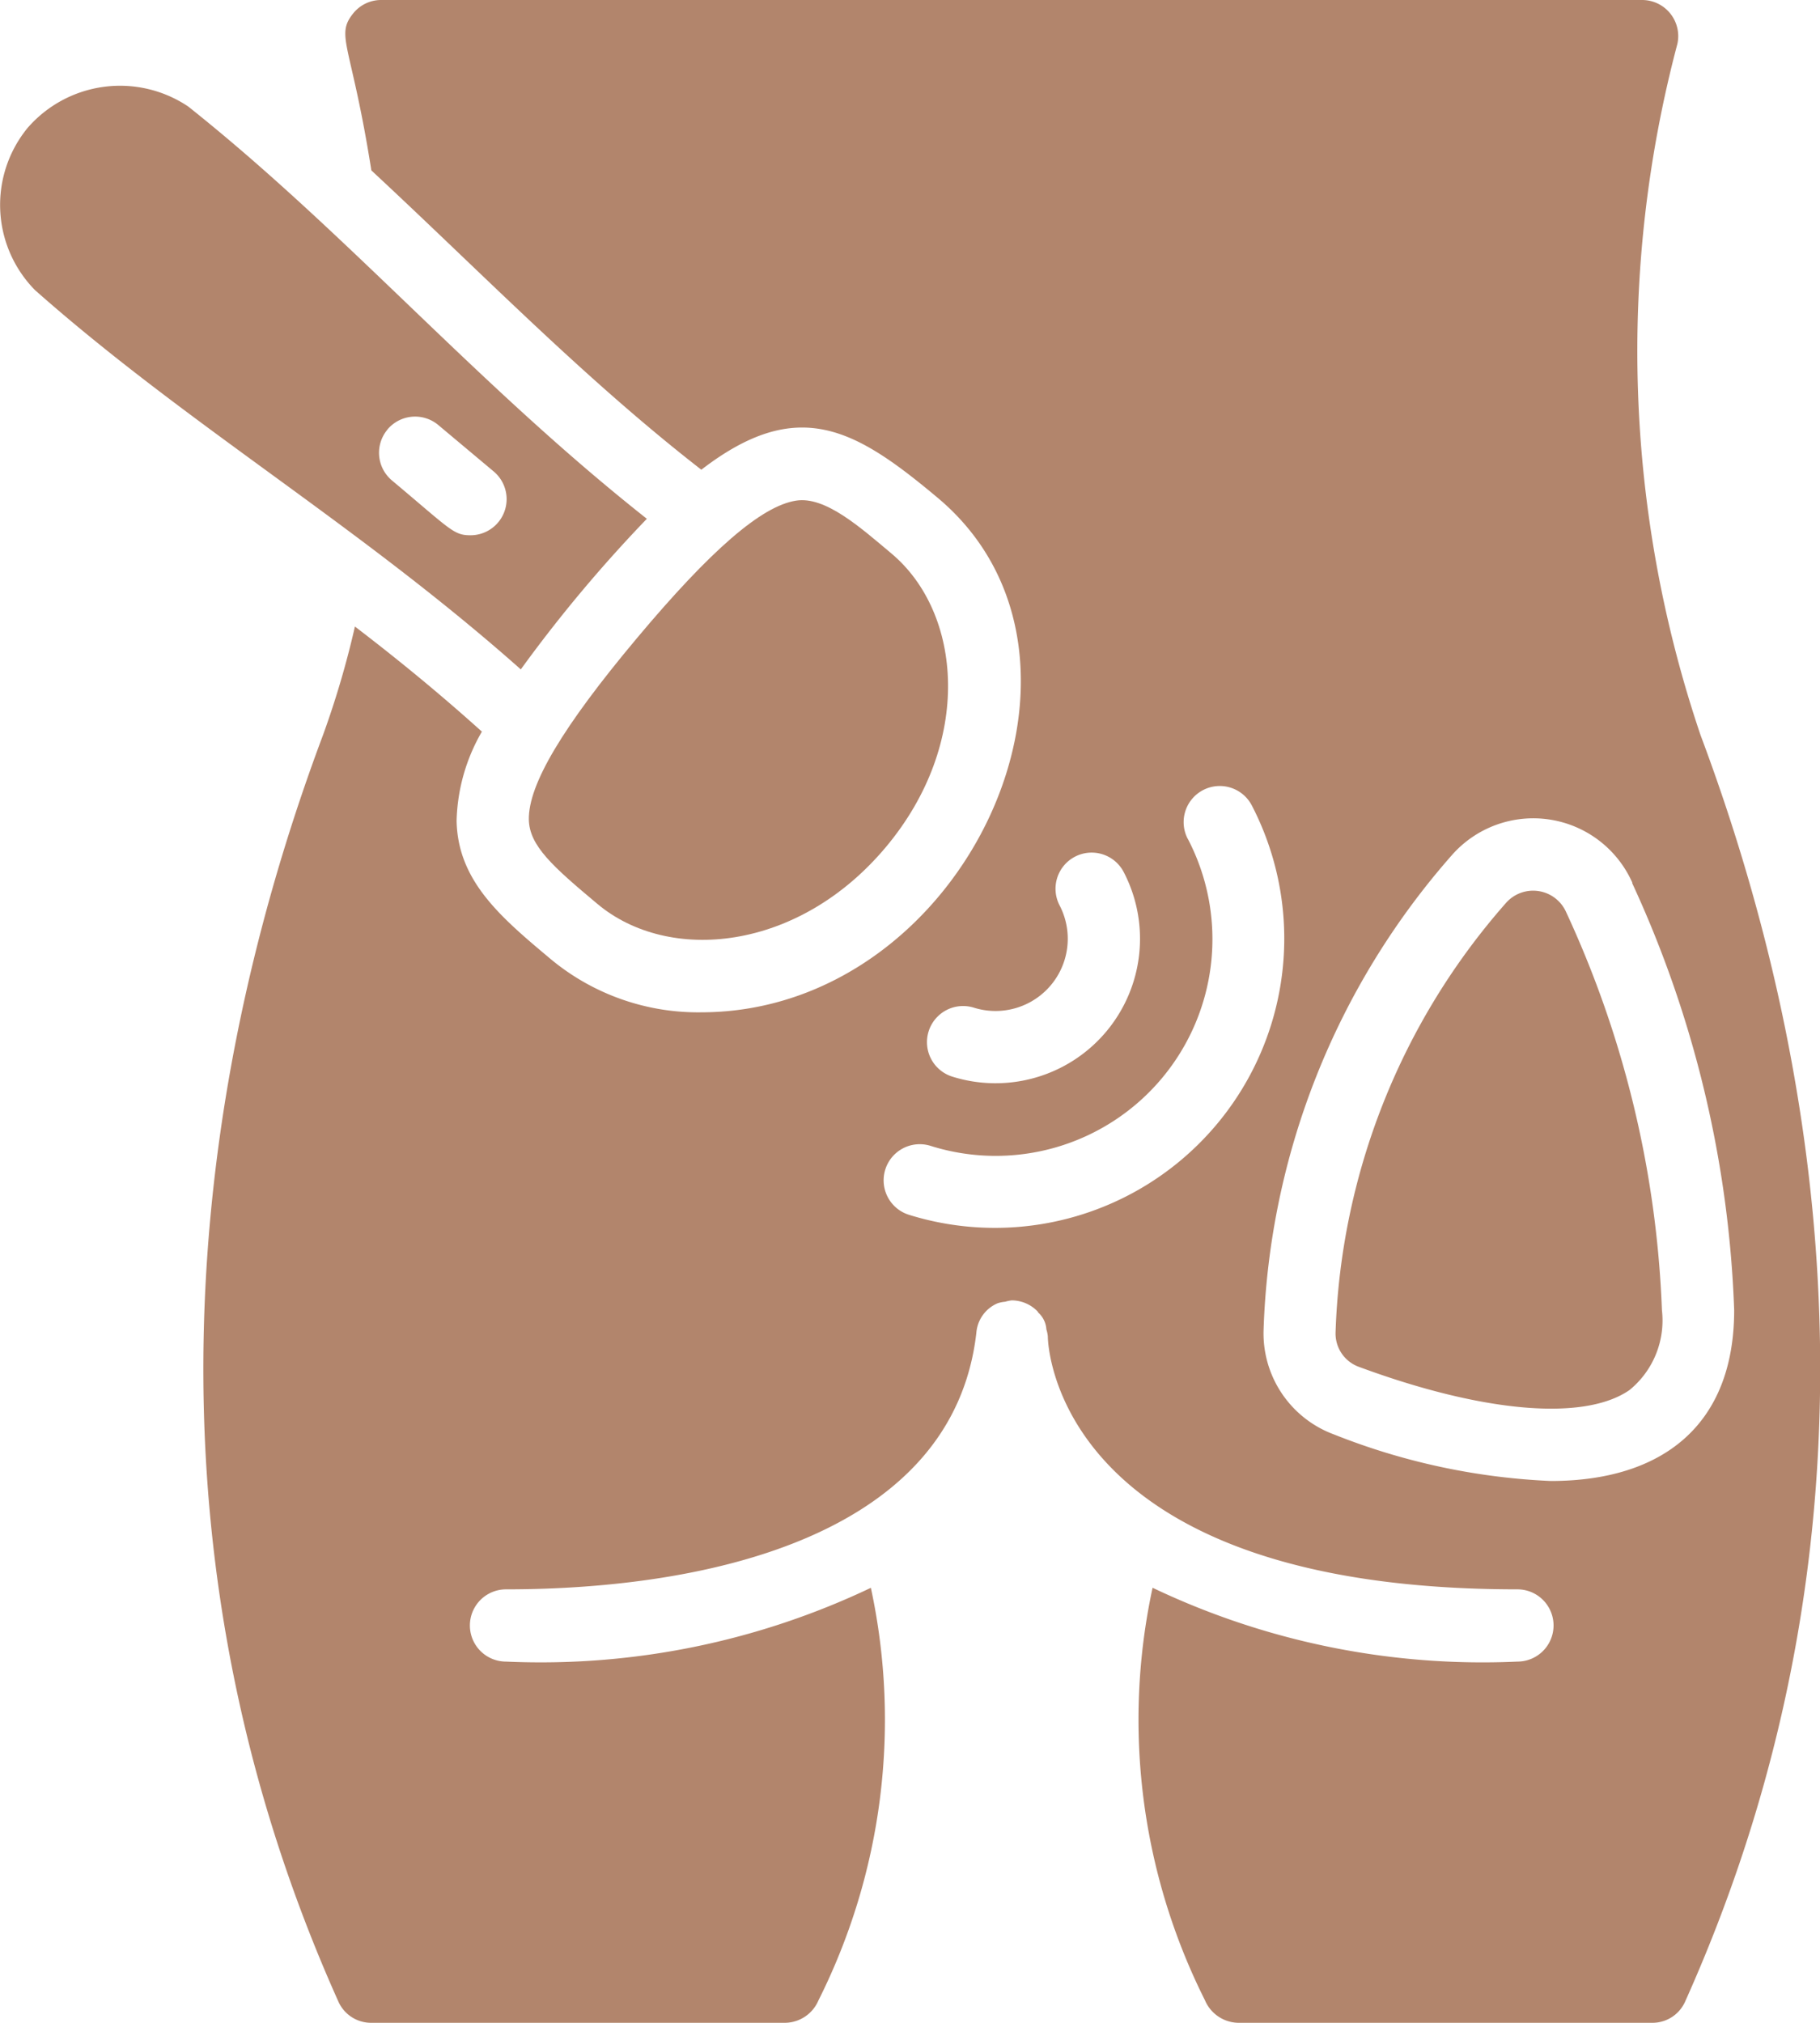
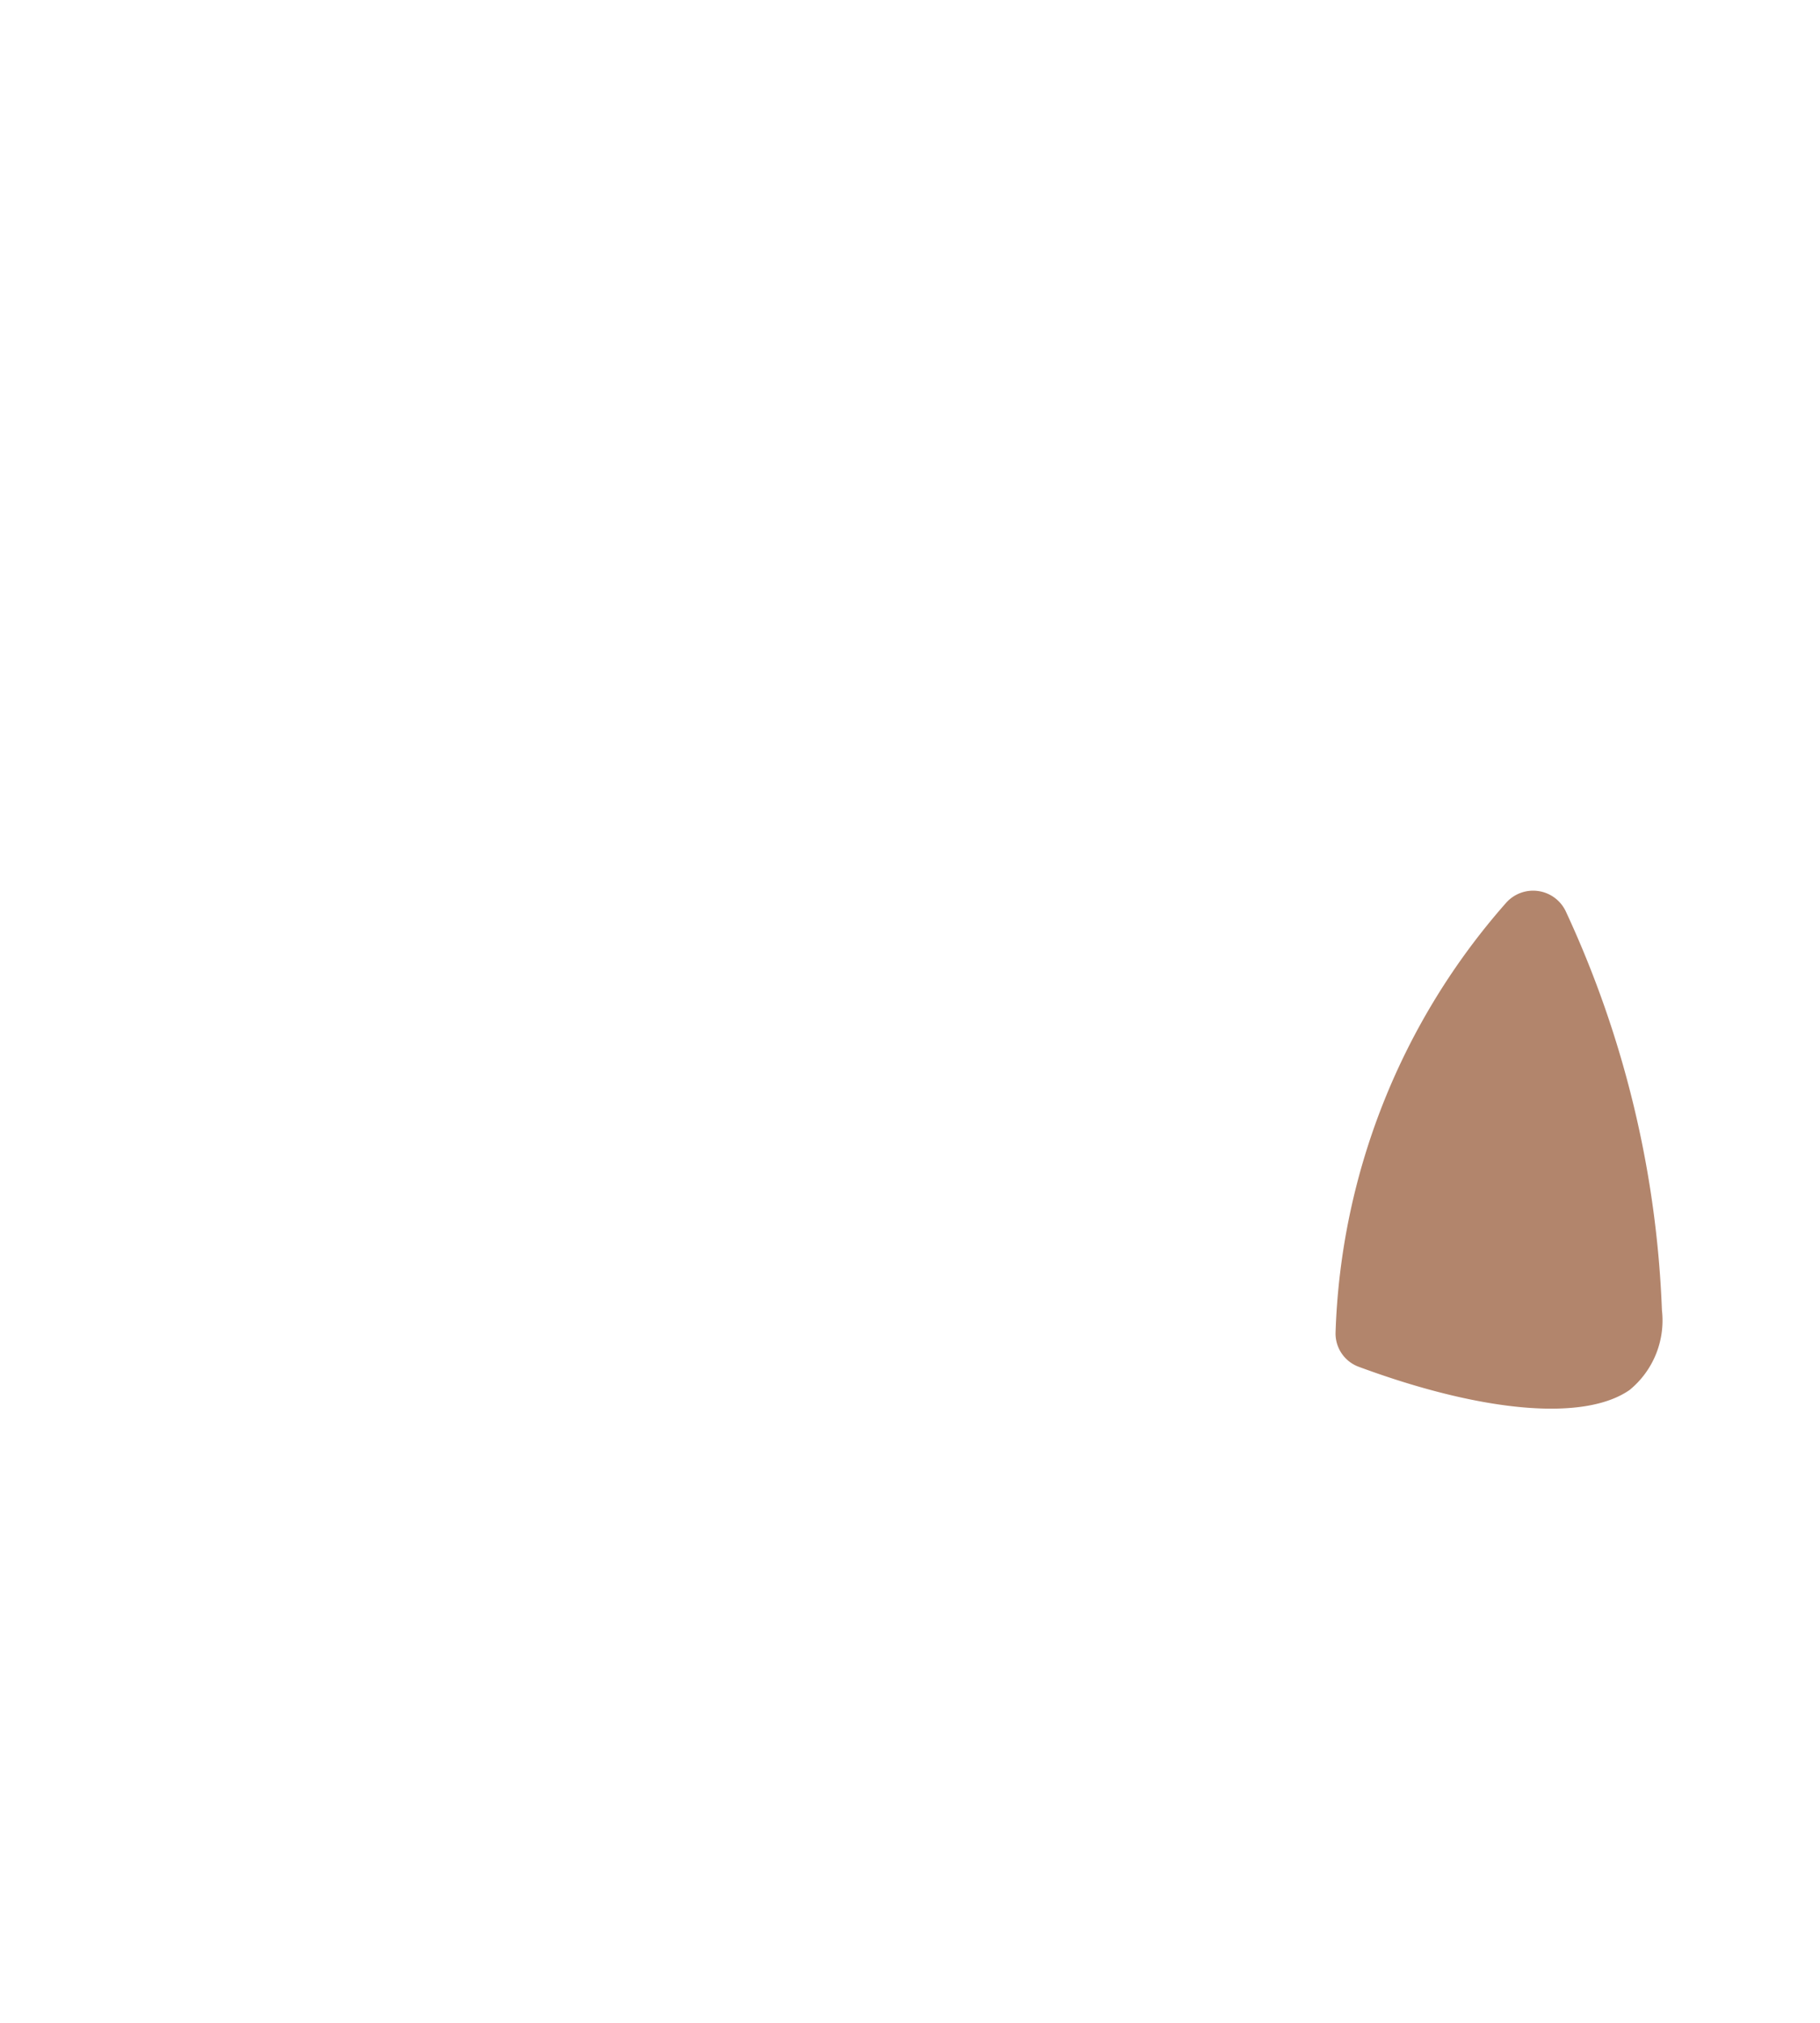
<svg xmlns="http://www.w3.org/2000/svg" width="37.787" height="42" viewBox="0 0 37.787 42">
  <g id="Inguinal_Hernia_Repair_Surgery" data-name="Inguinal Hernia Repair Surgery" transform="translate(-0.993)">
    <path id="Shape" d="M38.449,34.544c2.582.955,4.684,1.133,5.62.481a1.864,1.864,0,0,0,.672-1.658,21.556,21.556,0,0,0-1.99-8.267.75.75,0,0,0-1.243-.193,14.179,14.179,0,0,0-3.543,8.925A.736.736,0,0,0,38.449,34.544Z" transform="translate(-9.243 -6.164)" fill="#b2856c" />
-     <path id="Shape-2" data-name="Shape" d="M17.056,22.228c1.483,1.243,4.173.988,5.989-1.179s1.59-4.864.112-6.1c-.637-.533-1.368-1.192-1.977-1.094-.716.112-1.768,1.022-3.309,2.862s-2.25,3.035-2.238,3.76C15.643,21.02,16.128,21.451,17.056,22.228Z" transform="translate(-3.66 -3.46)" fill="#b2856c" />
-     <path id="Shape-3" data-name="Shape" d="M11.806,14.493a29.273,29.273,0,0,1,2.617-3.127C10.873,8.56,8.214,5.441,4.9,2.805a2.541,2.541,0,0,0-3.334.445,2.523,2.523,0,0,0,.154,3.368C4.885,9.42,8.423,11.489,11.806,14.493Zm-2.77-4.98a.75.75,0,0,1,1.057-.094l1.15.964a.75.75,0,0,1-.481,1.325c-.354,0-.409-.114-1.631-1.138a.75.75,0,0,1-.094-1.056Z" transform="translate(0 -0.594)" fill="#b2856c" />
-     <path id="Shape-4" data-name="Shape" d="M10.11,3.538c2.335,2.17,4.412,4.318,6.851,6.215,2.007-1.545,3.193-.853,4.906.582,3.97,3.325.58,10.684-4.913,10.684a4.784,4.784,0,0,1-3.114-1.1c-1.038-.87-1.934-1.621-1.96-2.874a3.873,3.873,0,0,1,.525-1.854c-.844-.761-1.725-1.486-2.636-2.182a18.952,18.952,0,0,1-.663,2.254c-2.385,6.362-4.264,16.09.326,26.31a.743.743,0,0,0,.681.427H18.7a.763.763,0,0,0,.693-.466,12.992,12.992,0,0,0,1.088-8.566A15.945,15.945,0,0,1,12.906,34.5a.75.75,0,0,1,0-1.5c4.249,0,9.284-1.138,9.765-5.325a.728.728,0,0,1,.444-.616.71.71,0,0,1,.156-.031A.73.73,0,0,1,23.406,27a.75.75,0,0,1,.532.225c.008.008.012.021.02.03a.512.512,0,0,1,.167.347.712.712,0,0,1,.03.144c0,.229.216,5.254,9.75,5.254a.75.75,0,1,1,0,1.5,15.917,15.917,0,0,1-7.575-1.533,12.987,12.987,0,0,0,1.087,8.564.766.766,0,0,0,.691.469H36.7a.742.742,0,0,0,.681-.428c4.59-10.219,2.711-19.95.326-26.308A24.88,24.88,0,0,1,37.226.911.75.75,0,0,0,36.494,0H10.314A.742.742,0,0,0,9.73.282c-.372.468-.035.623.38,3.256ZM36.285,18.331a23.05,23.05,0,0,1,2.12,8.872c0,2.377-1.478,3.547-3.808,3.547a13.749,13.749,0,0,1-4.5-.966,2.237,2.237,0,0,1-1.463-2.155,15.685,15.685,0,0,1,3.913-9.877,2.25,2.25,0,0,1,3.745.579Zm-9.225-.914a.75.75,0,1,1,1.33-.694,6.007,6.007,0,0,1-7.119,8.5.75.75,0,1,1,.45-1.431,4.5,4.5,0,0,0,5.341-6.374ZM24.4,18.8a.75.75,0,0,1,1.33-.694,3,3,0,0,1-3.559,4.248.75.75,0,1,1,.45-1.431A1.5,1.5,0,0,0,24.4,18.8Z" transform="translate(-1.407 0)" fill="#b2856c" />
  </g>
</svg>